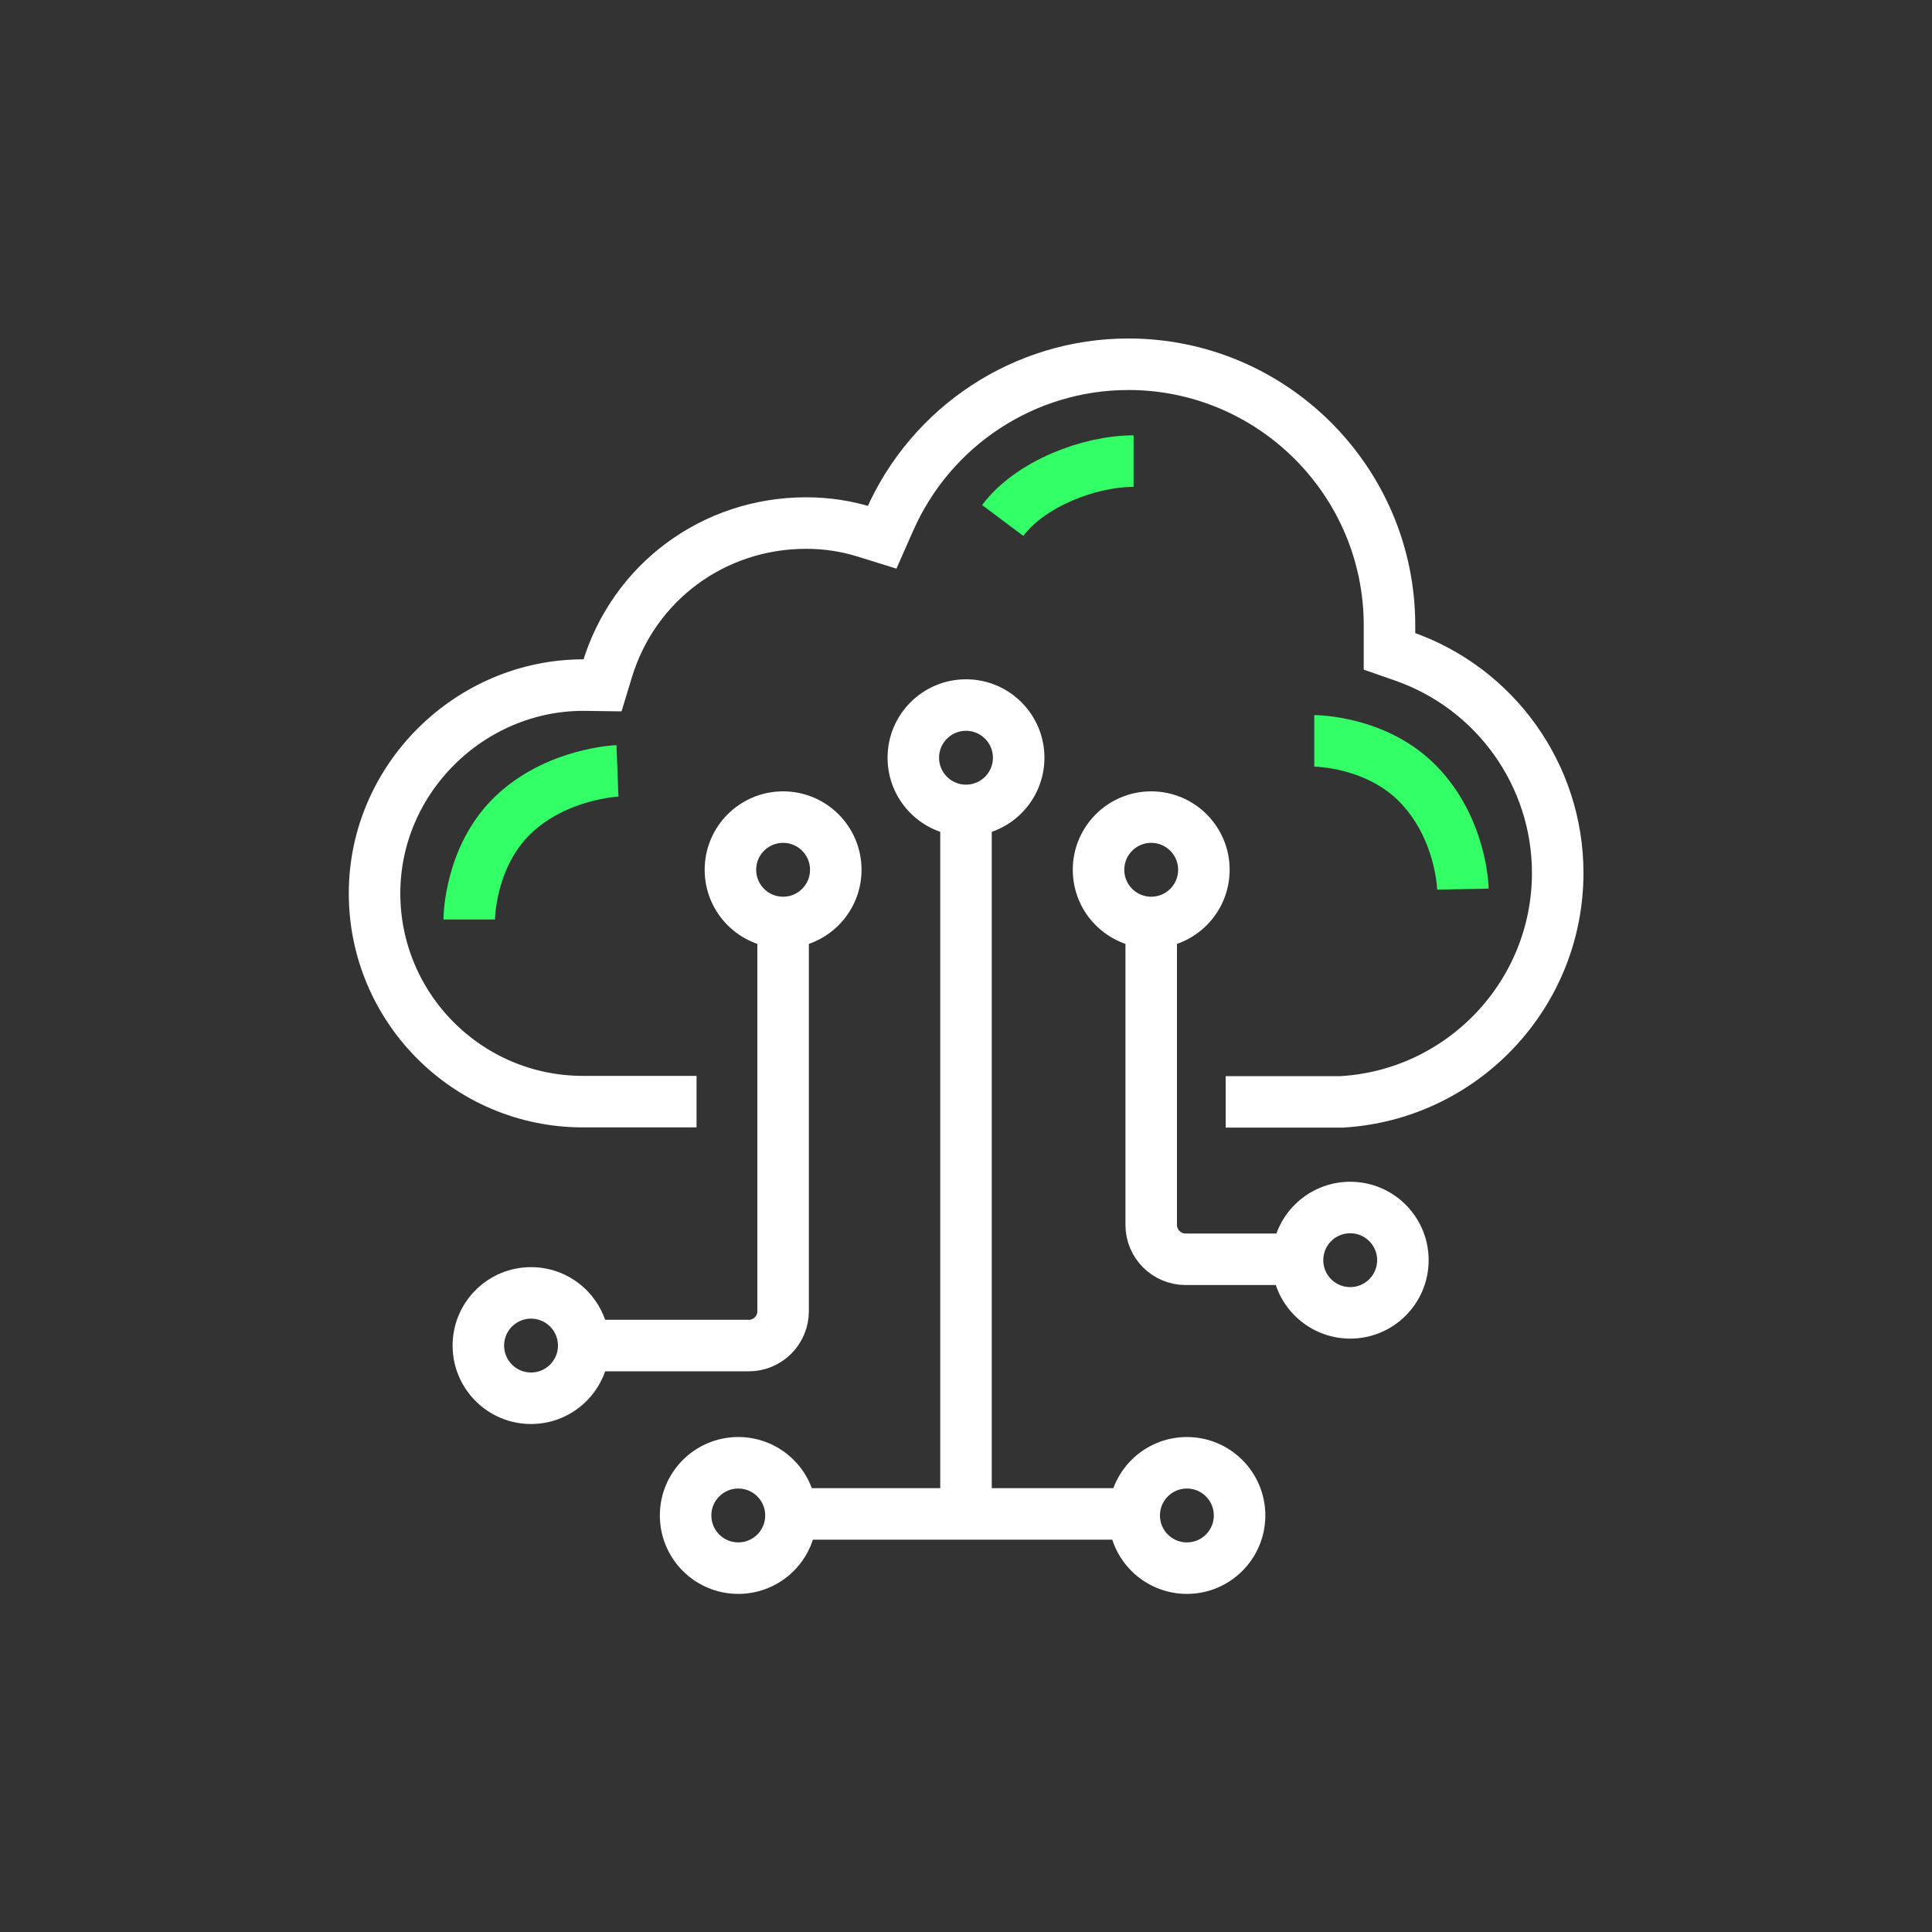
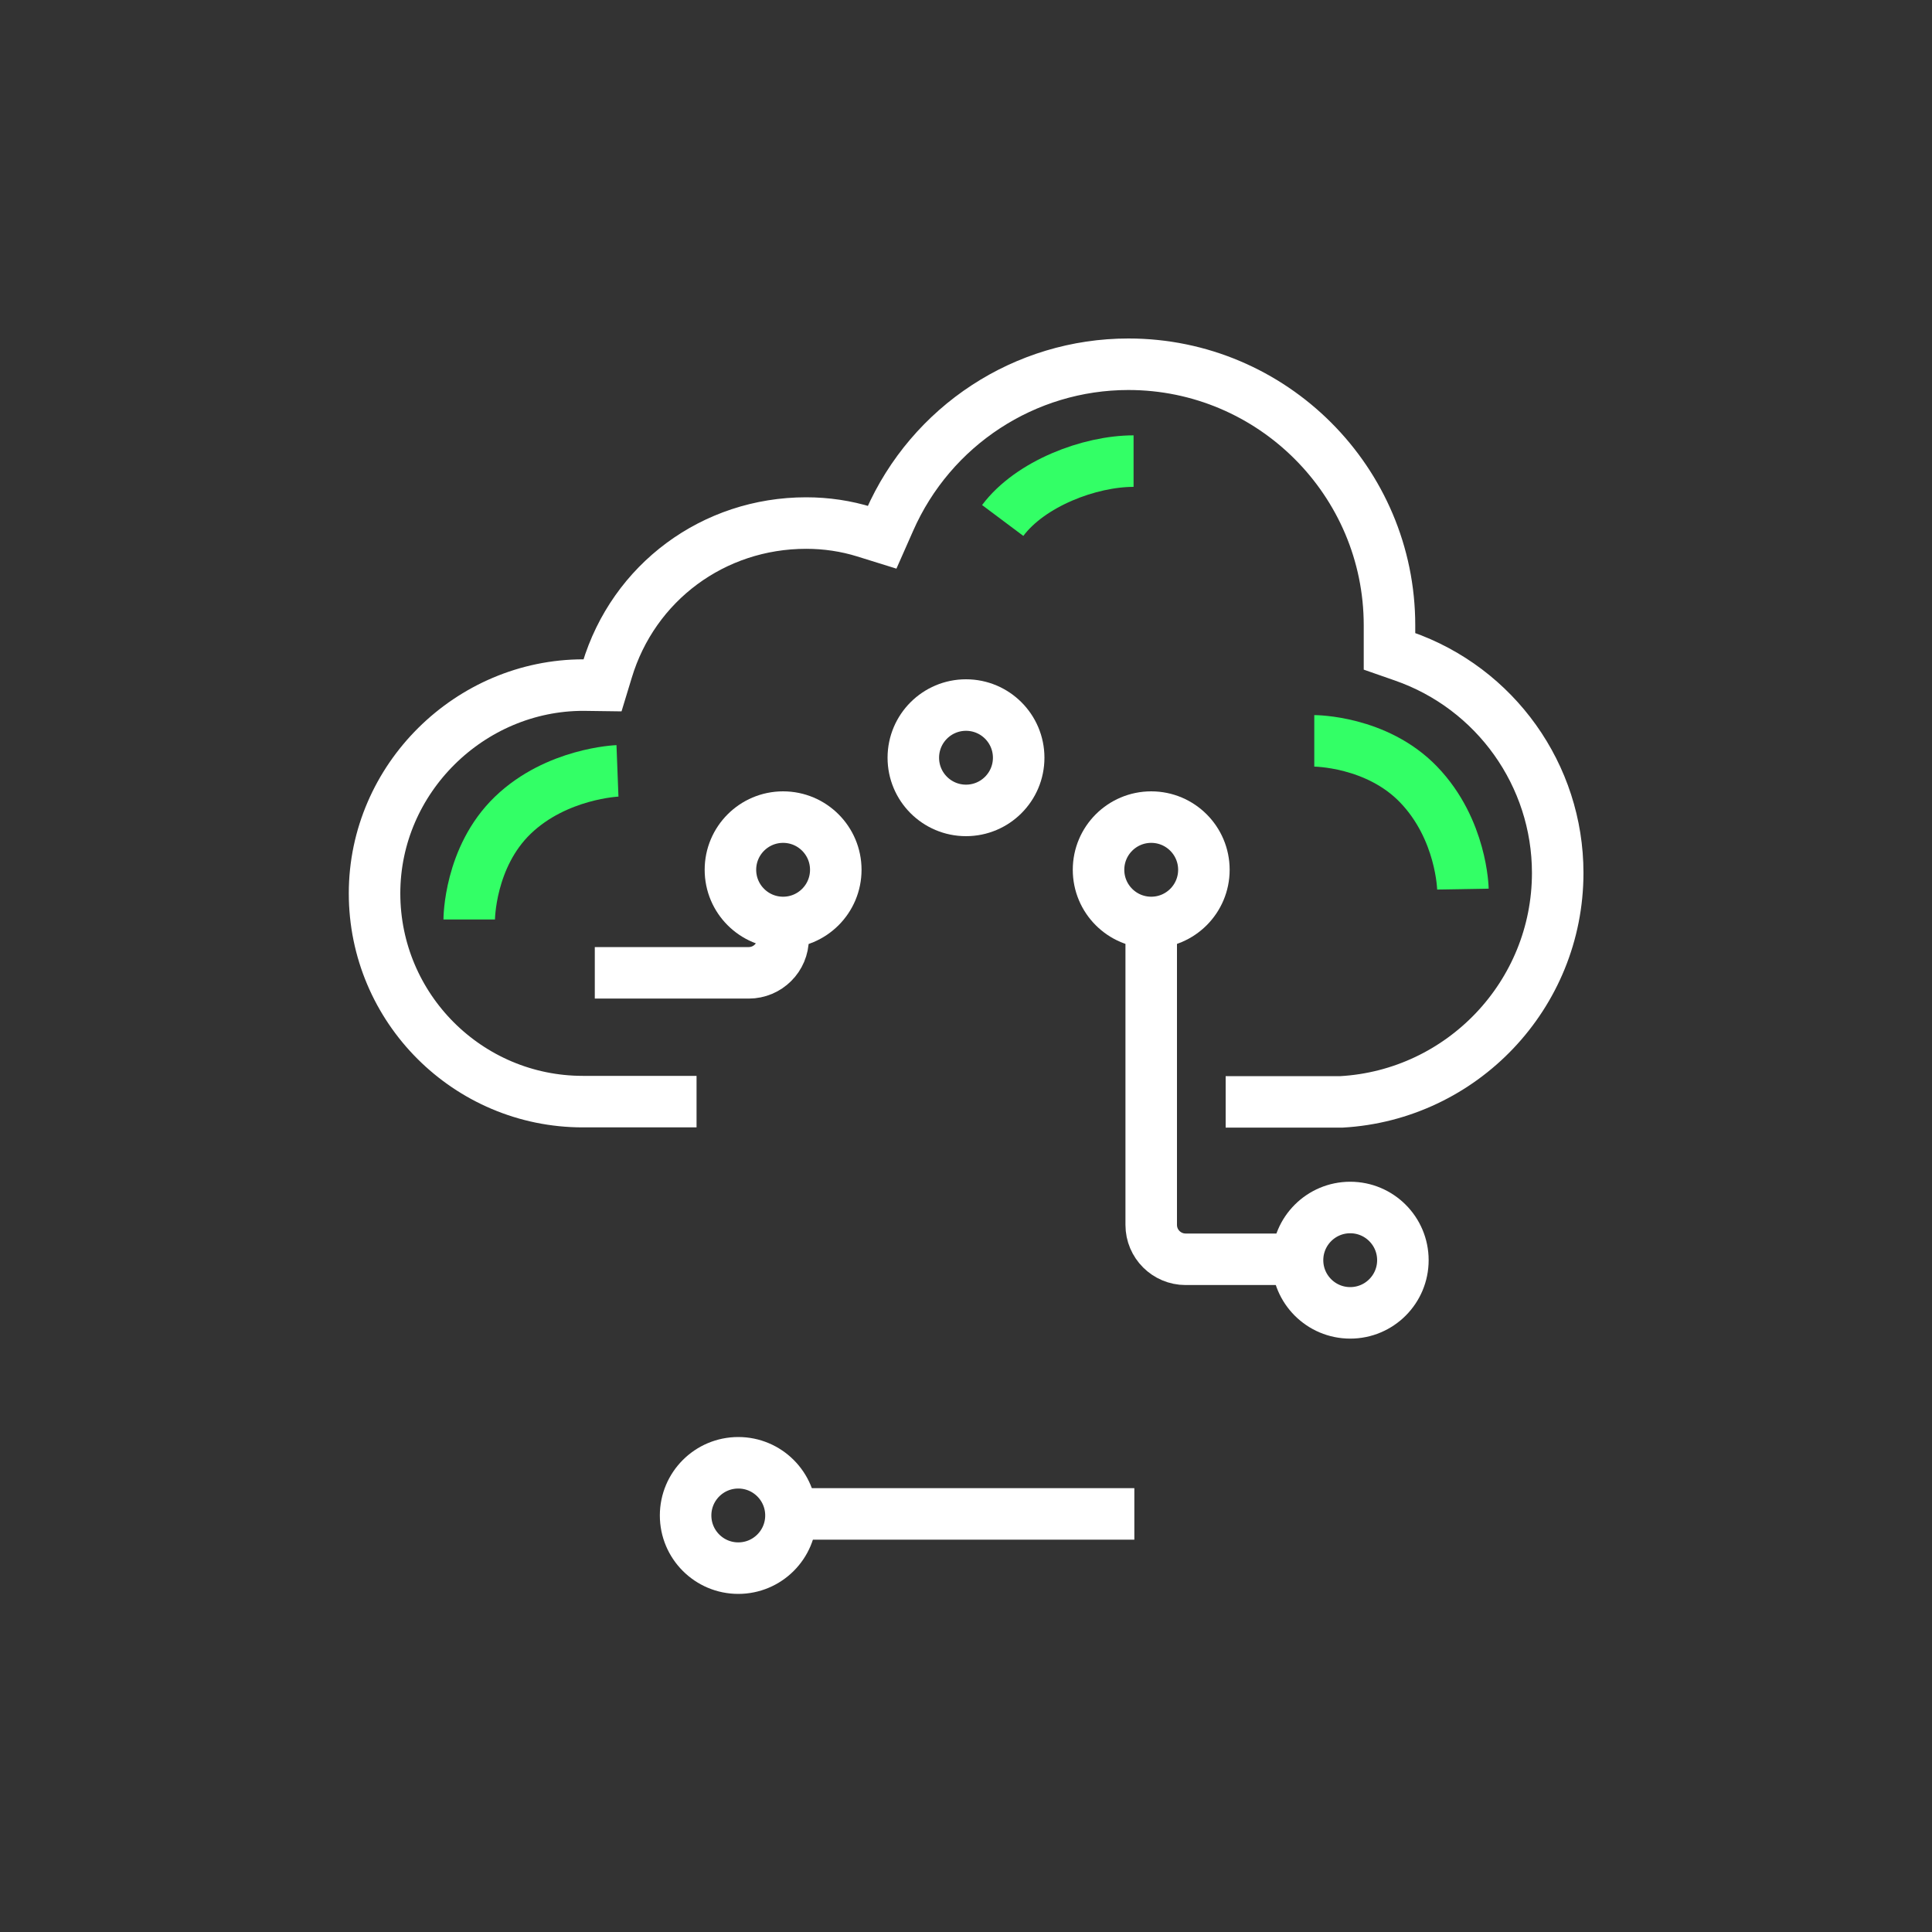
<svg xmlns="http://www.w3.org/2000/svg" viewBox="0 0 150 150">
  <rect x="0" y="0" width="150" height="150" fill="#333333" stroke="none" />
  <defs>
    <style>
      .cls-1, .cls-2, .cls-3 {
        fill: none;
      }

      .cls-2 {
        stroke: #fff;
      }

      .cls-2, .cls-3 {
        stroke-miterlimit: 10;
        stroke-width: 4px;
      }

      .cls-3 {
        stroke: #3f6;
      }
    </style>
  </defs>
  <g id="Bounding_Box">
-     <rect class="cls-1" width="150" height="150" />
-   </g>
+     </g>
  <g id="Icon_x5F_White-NeonGreen">
    <path class="cls-2" d="M54.08,85.53h-8.83c-8.92,0-16.17-7.25-16.17-16.17s7.42-16.17,16.21-16.17l1.49.02.35-1.15c2.06-6.85,8.27-11.45,15.46-11.45,1.57,0,3.1.23,4.55.68l1.35.42.57-1.29c3.24-7.38,10.52-12.14,18.55-12.14,11.17,0,20.27,9.09,20.27,20.27v2.02l1.06.37c7.18,2.49,12,9.26,12,16.83,0,9.48-7.44,17.25-16.79,17.78h-8.99" />
-     <circle class="cls-2" cx="41.23" cy="104.47" r="4.09" />
    <circle class="cls-2" cx="75" cy="58.83" r="4.09" />
    <circle class="cls-2" cx="89.38" cy="67.53" r="4.09" />
-     <circle class="cls-2" cx="92.15" cy="117.66" r="4.09" />
-     <path class="cls-2" d="M60.8,72.86v28.94c0,1.48-1.2,2.67-2.67,2.67h-11.95" />
+     <path class="cls-2" d="M60.8,72.86c0,1.48-1.2,2.67-2.67,2.67h-11.95" />
    <path class="cls-2" d="M89.38,70.9v24.2c0,1.48,1.2,2.67,2.67,2.67h8.69" />
    <polyline class="cls-2" points="60.34 117.54 74.2 117.54 88.07 117.54" />
-     <line class="cls-2" x1="75" y1="62.92" x2="75" y2="117.54" />
    <path class="cls-3" d="M36.43,71.39s0-4.84,3.39-8.1,8.12-3.44,8.12-3.44" />
    <path class="cls-3" d="M102.04,57.52s4.84,0,8.1,3.39c3.36,3.49,3.44,8.12,3.44,8.12" />
    <path class="cls-3" d="M77.85,40.41c2.14-2.86,6.74-4.61,10.16-4.61" />
    <circle class="cls-2" cx="60.8" cy="67.53" r="4.09" />
    <circle class="cls-2" cx="104.83" cy="97.84" r="4.09" />
    <circle class="cls-2" cx="57.32" cy="117.66" r="4.09" />
  </g>
</svg>